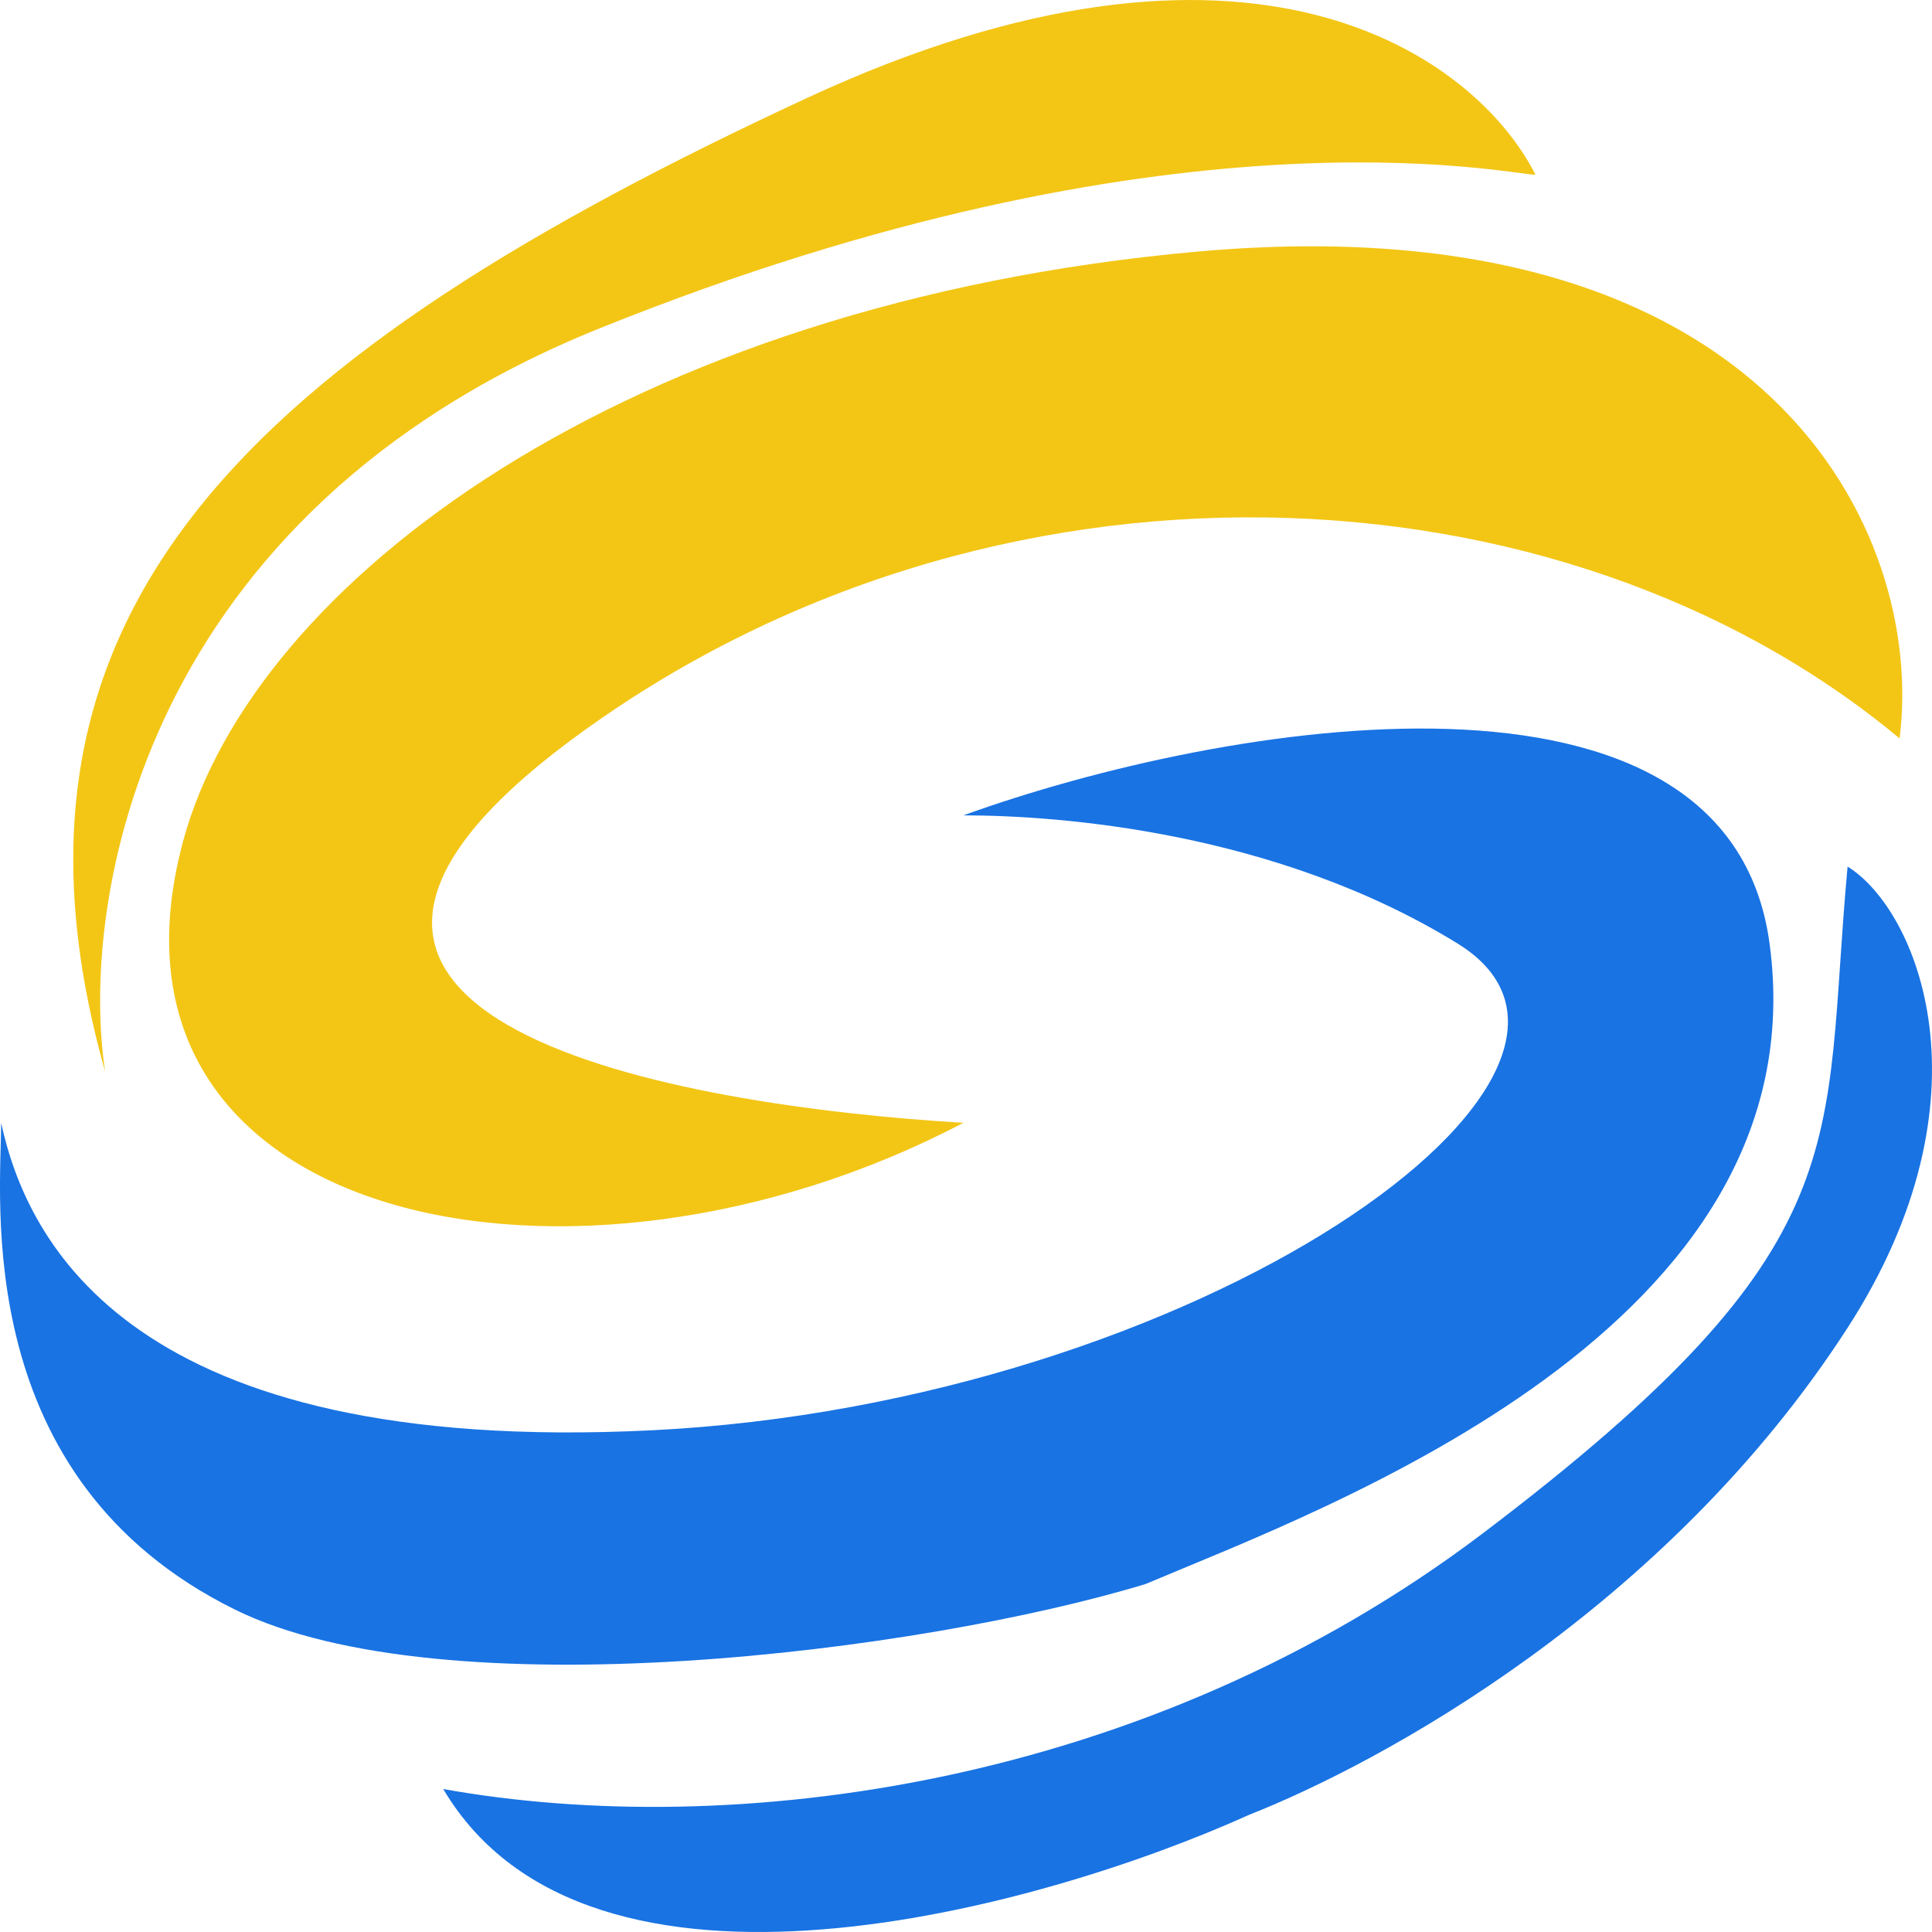
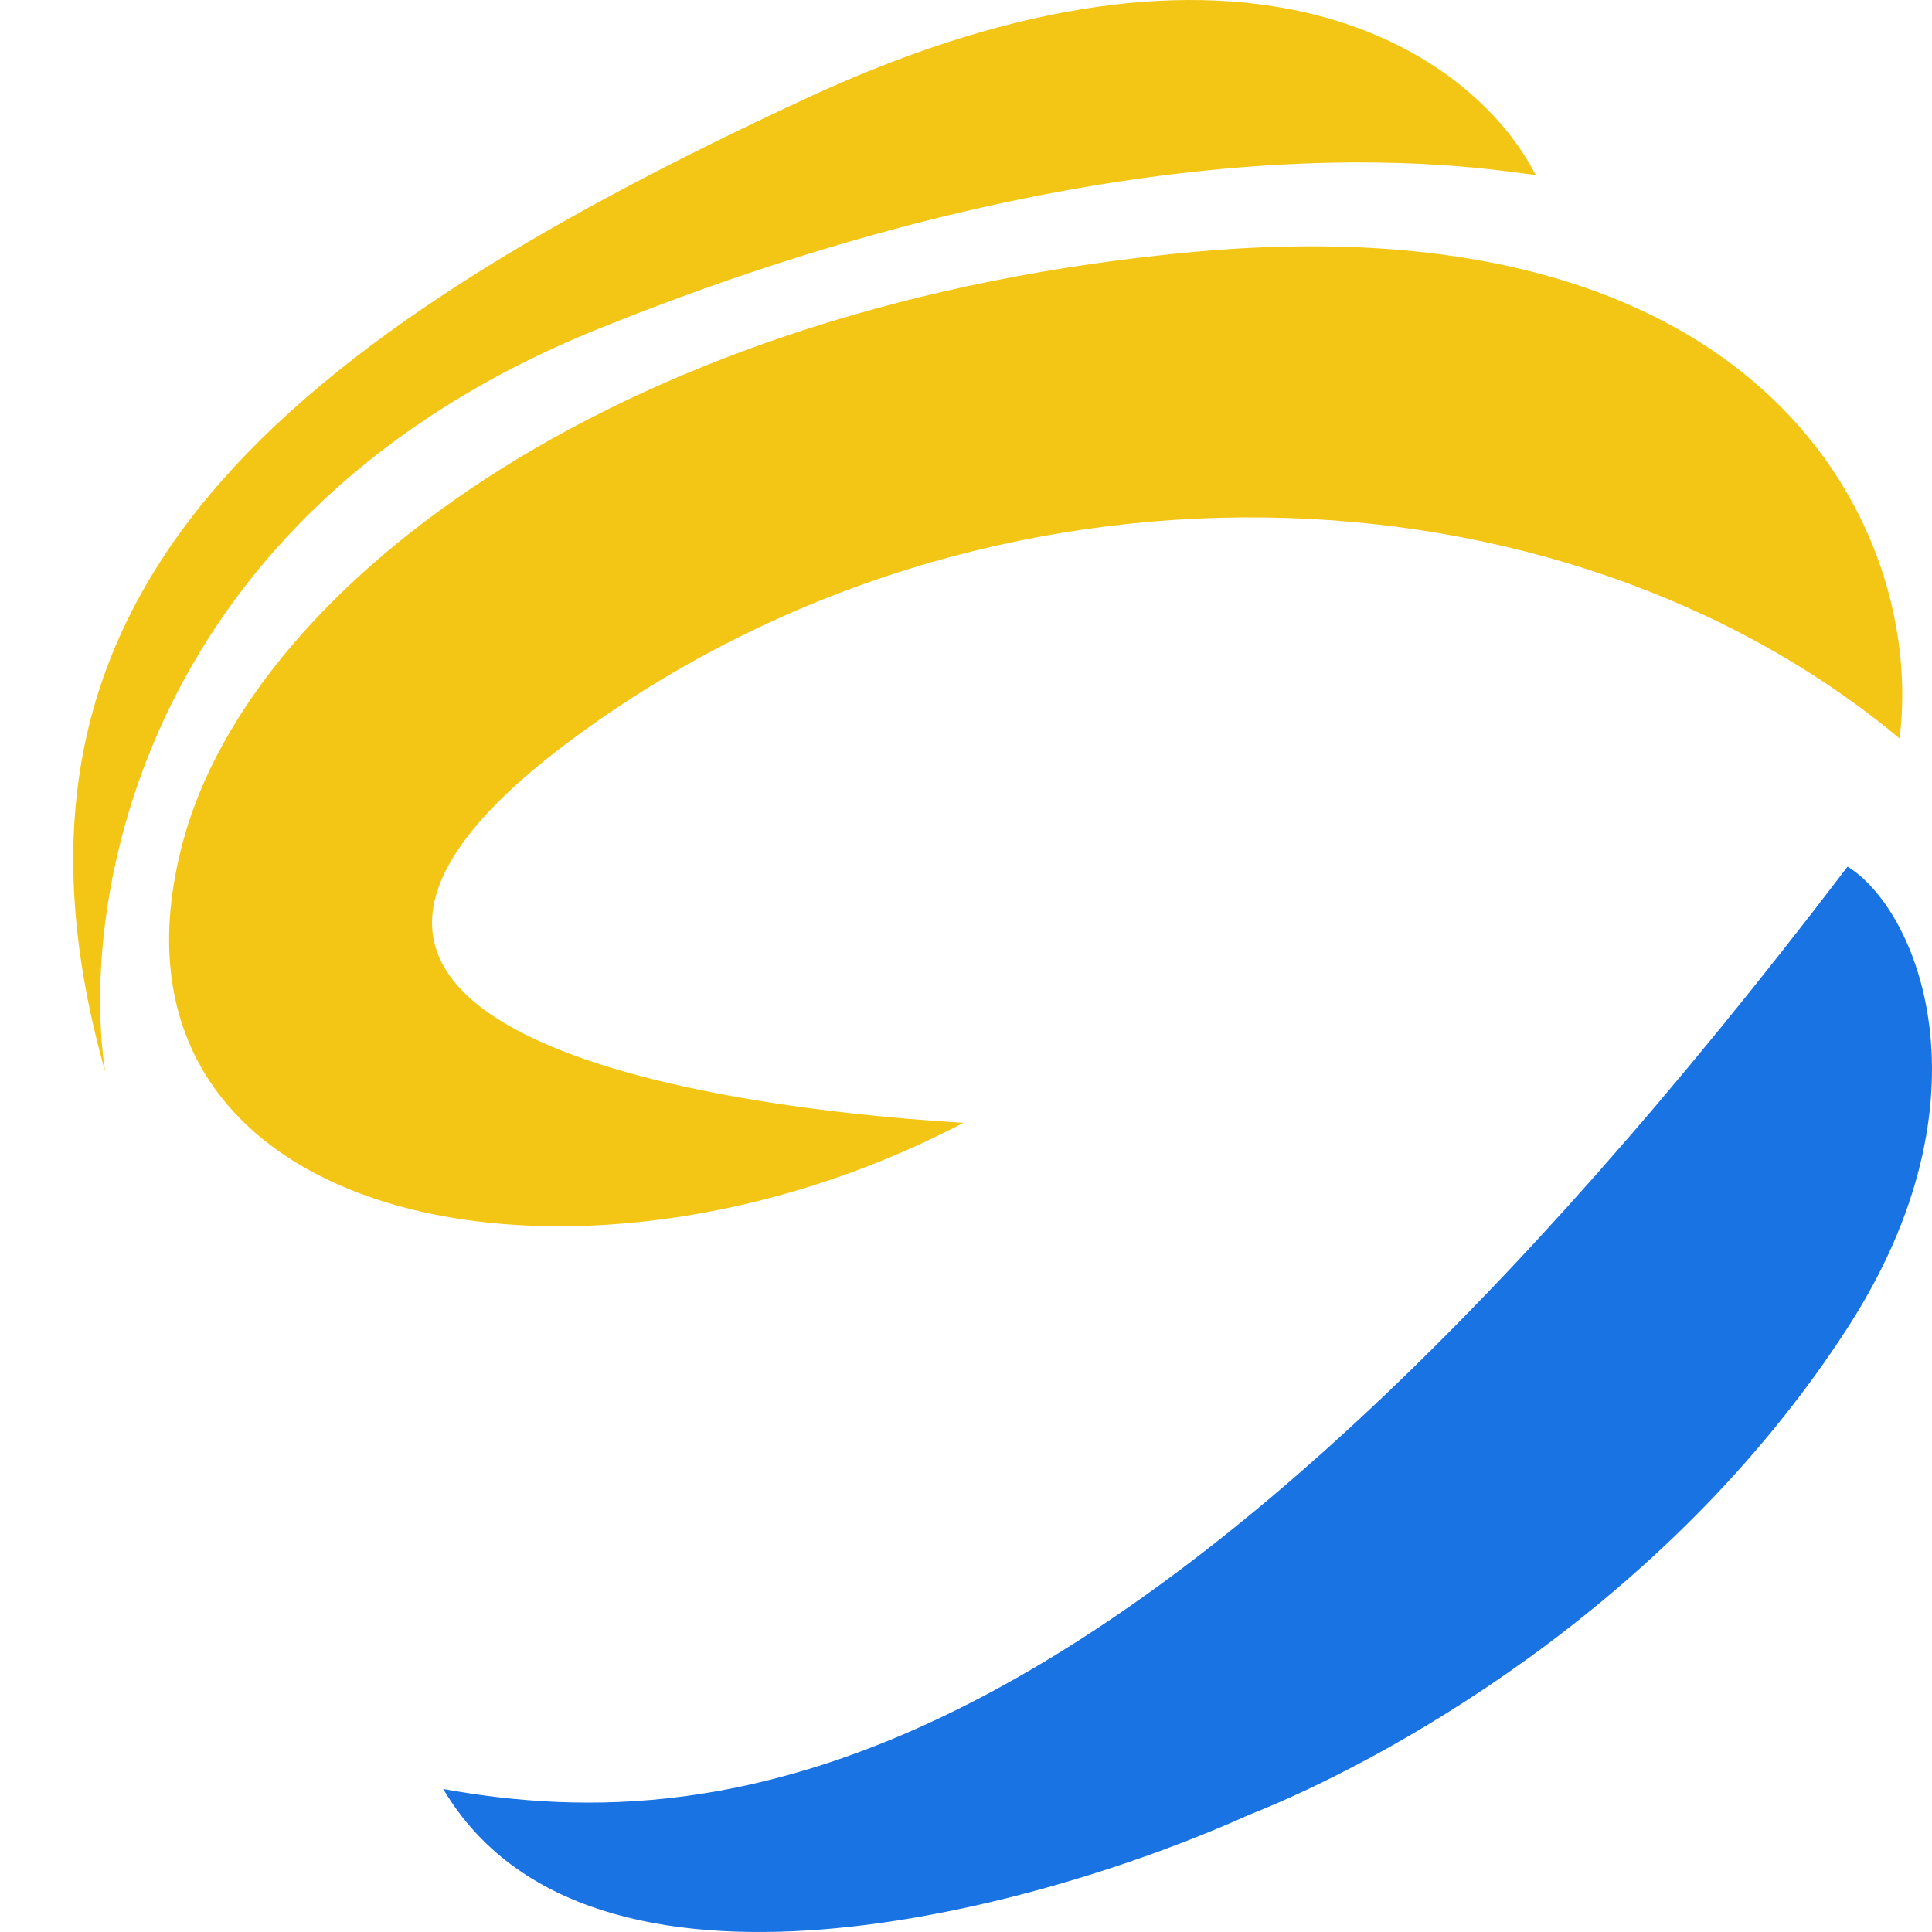
<svg xmlns="http://www.w3.org/2000/svg" width="36" height="36" viewBox="0 0 36 36" fill="none">
  <path d="M10.682 13.76C3.542 19.036 12.62 20.604 17.951 20.922C10.682 24.742 1.475 22.832 3.413 15.67C4.719 10.843 11.651 5.643 22.312 4.688C32.973 3.733 35.88 9.94 35.396 13.76C29.096 8.508 18.435 8.031 10.682 13.76Z" fill="#F3C616" />
  <path d="M15.043 1.823C23.281 -1.996 27.481 1.028 28.612 3.256C28.127 3.256 21.827 1.823 11.166 6.121C2.638 9.558 1.475 16.784 1.959 19.967C-0.464 11.373 4.649 6.643 15.043 1.823Z" fill="#F3C616" />
-   <path d="M32.973 17.58C32.199 11.856 22.797 13.442 17.951 15.193C19.728 15.193 23.766 15.491 27.158 17.58C31.035 19.967 22.312 26.15 12.136 26.652C2.444 27.129 0.506 23.15 0.021 20.922C0.021 22.355 -0.56 27.559 4.382 29.994C8.259 31.904 17.143 30.79 21.343 29.517C24.735 28.084 33.942 24.742 32.973 17.58Z" fill="#1973E3" />
-   <path d="M34.427 24.742C37.202 20.445 35.719 16.943 34.427 16.148C33.942 21.4 34.758 23.168 27.643 28.562C21.343 33.336 13.589 34.291 8.259 33.336C10.973 37.92 19.404 35.565 23.281 33.814C25.704 32.859 31.035 29.994 34.427 24.742Z" fill="#1973E3" />
+   <path d="M34.427 24.742C37.202 20.445 35.719 16.943 34.427 16.148C21.343 33.336 13.589 34.291 8.259 33.336C10.973 37.92 19.404 35.565 23.281 33.814C25.704 32.859 31.035 29.994 34.427 24.742Z" fill="#1973E3" />
</svg>